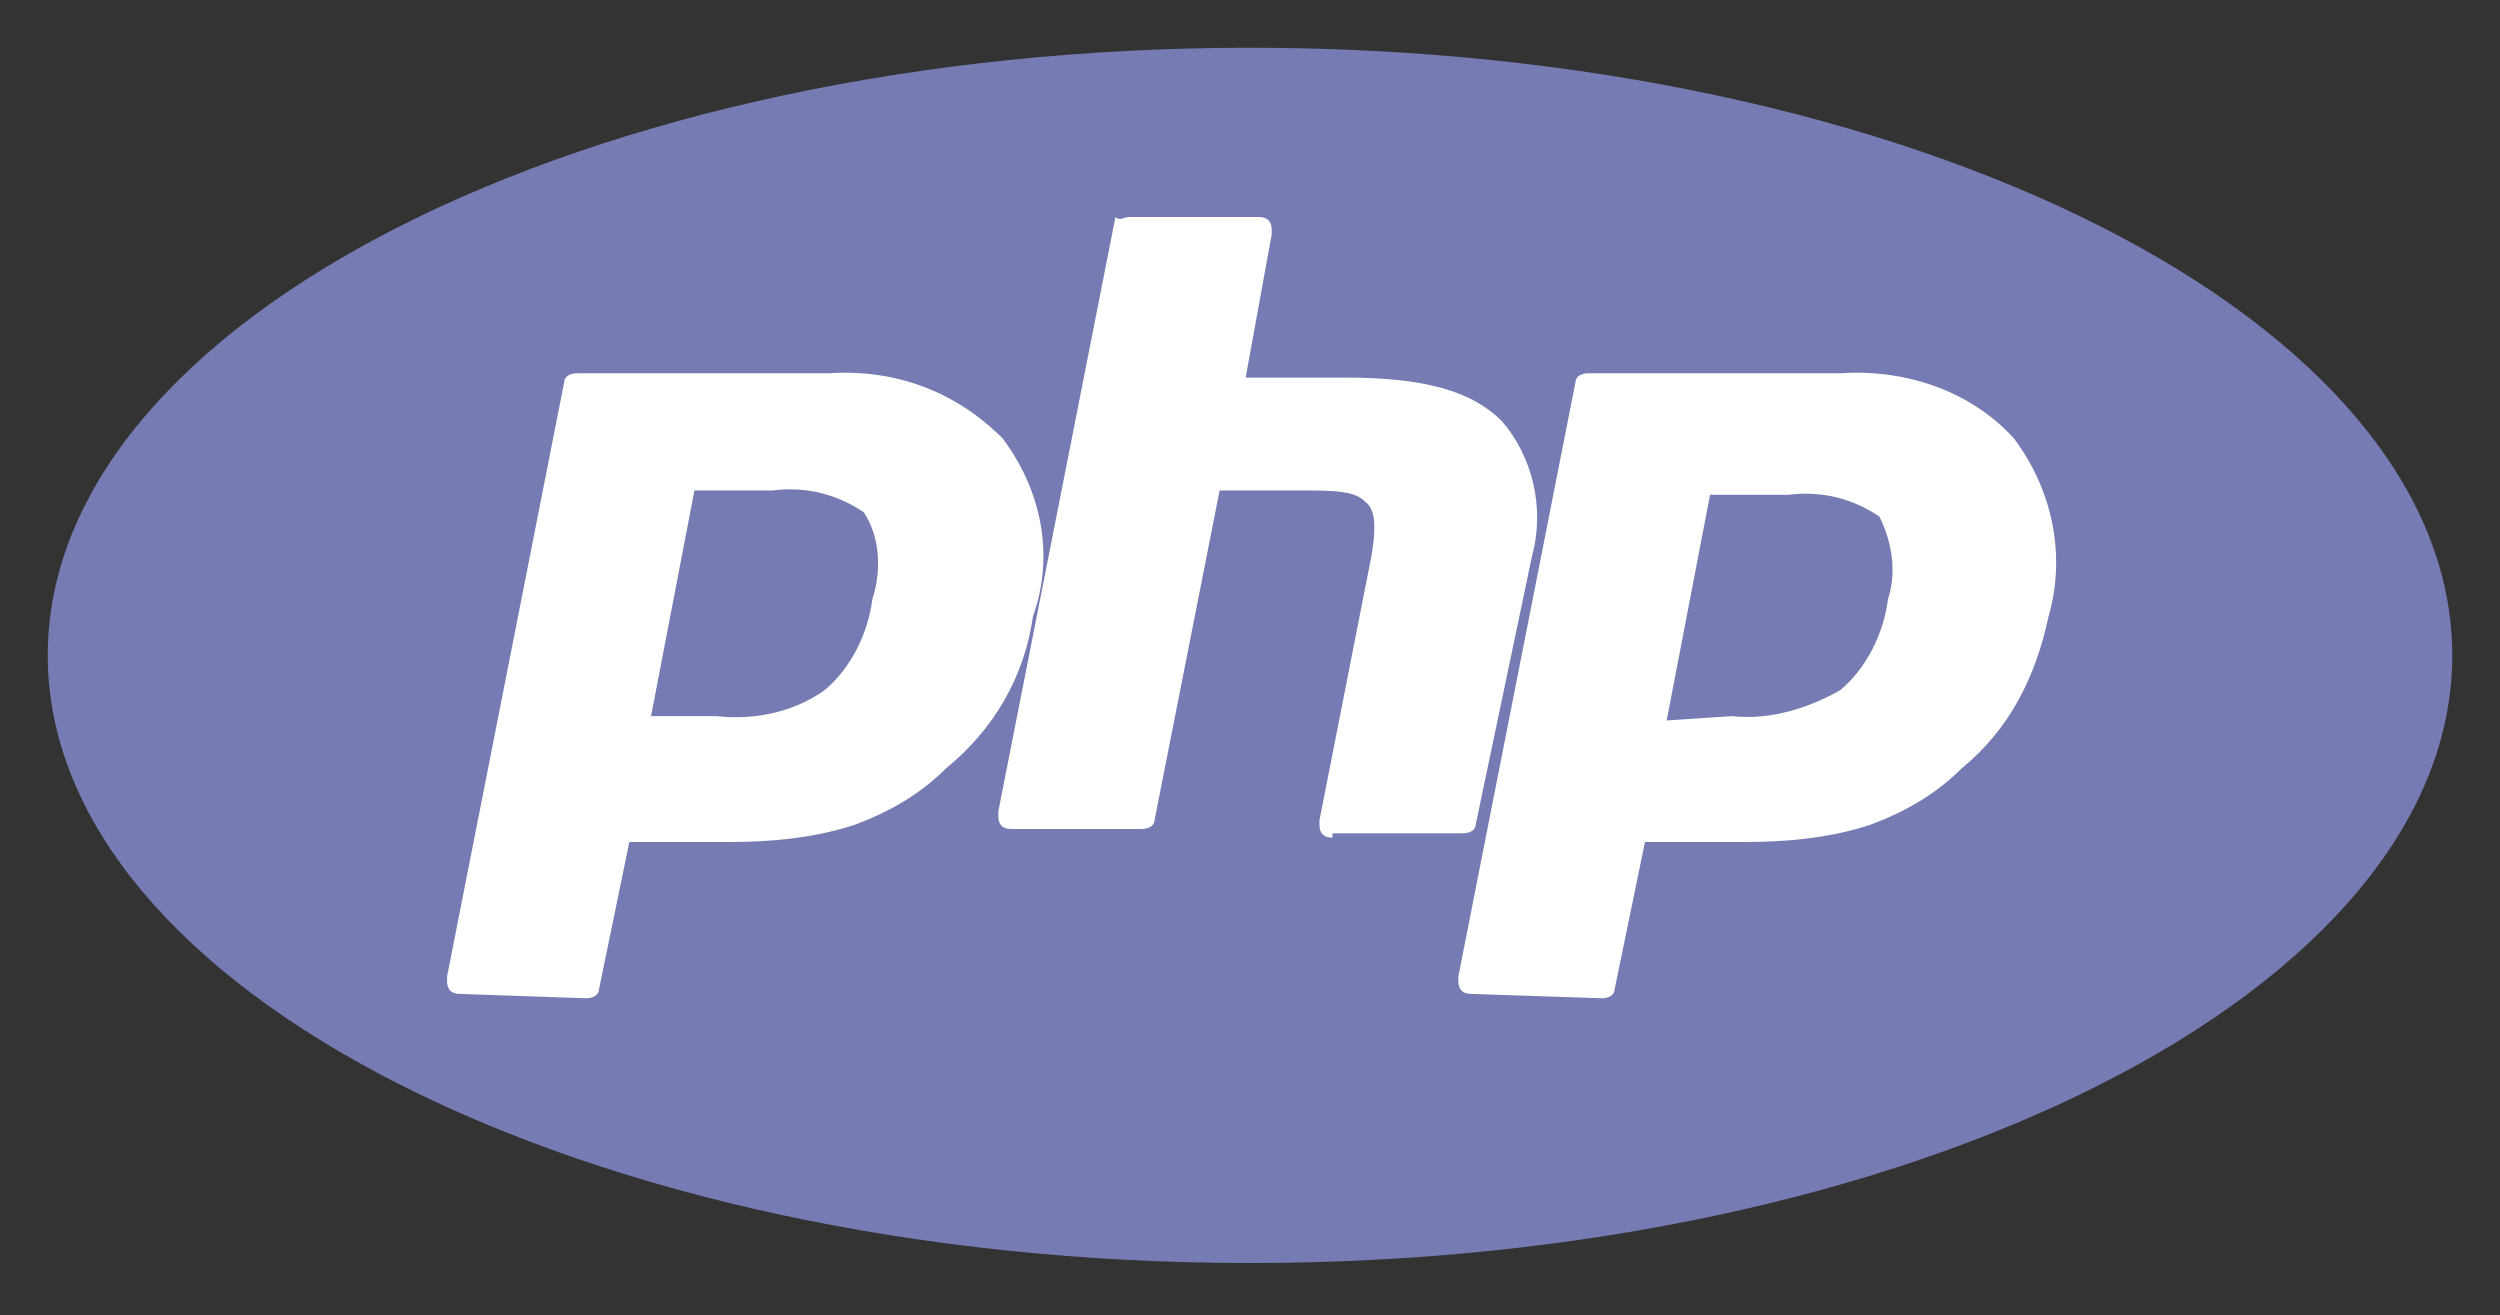
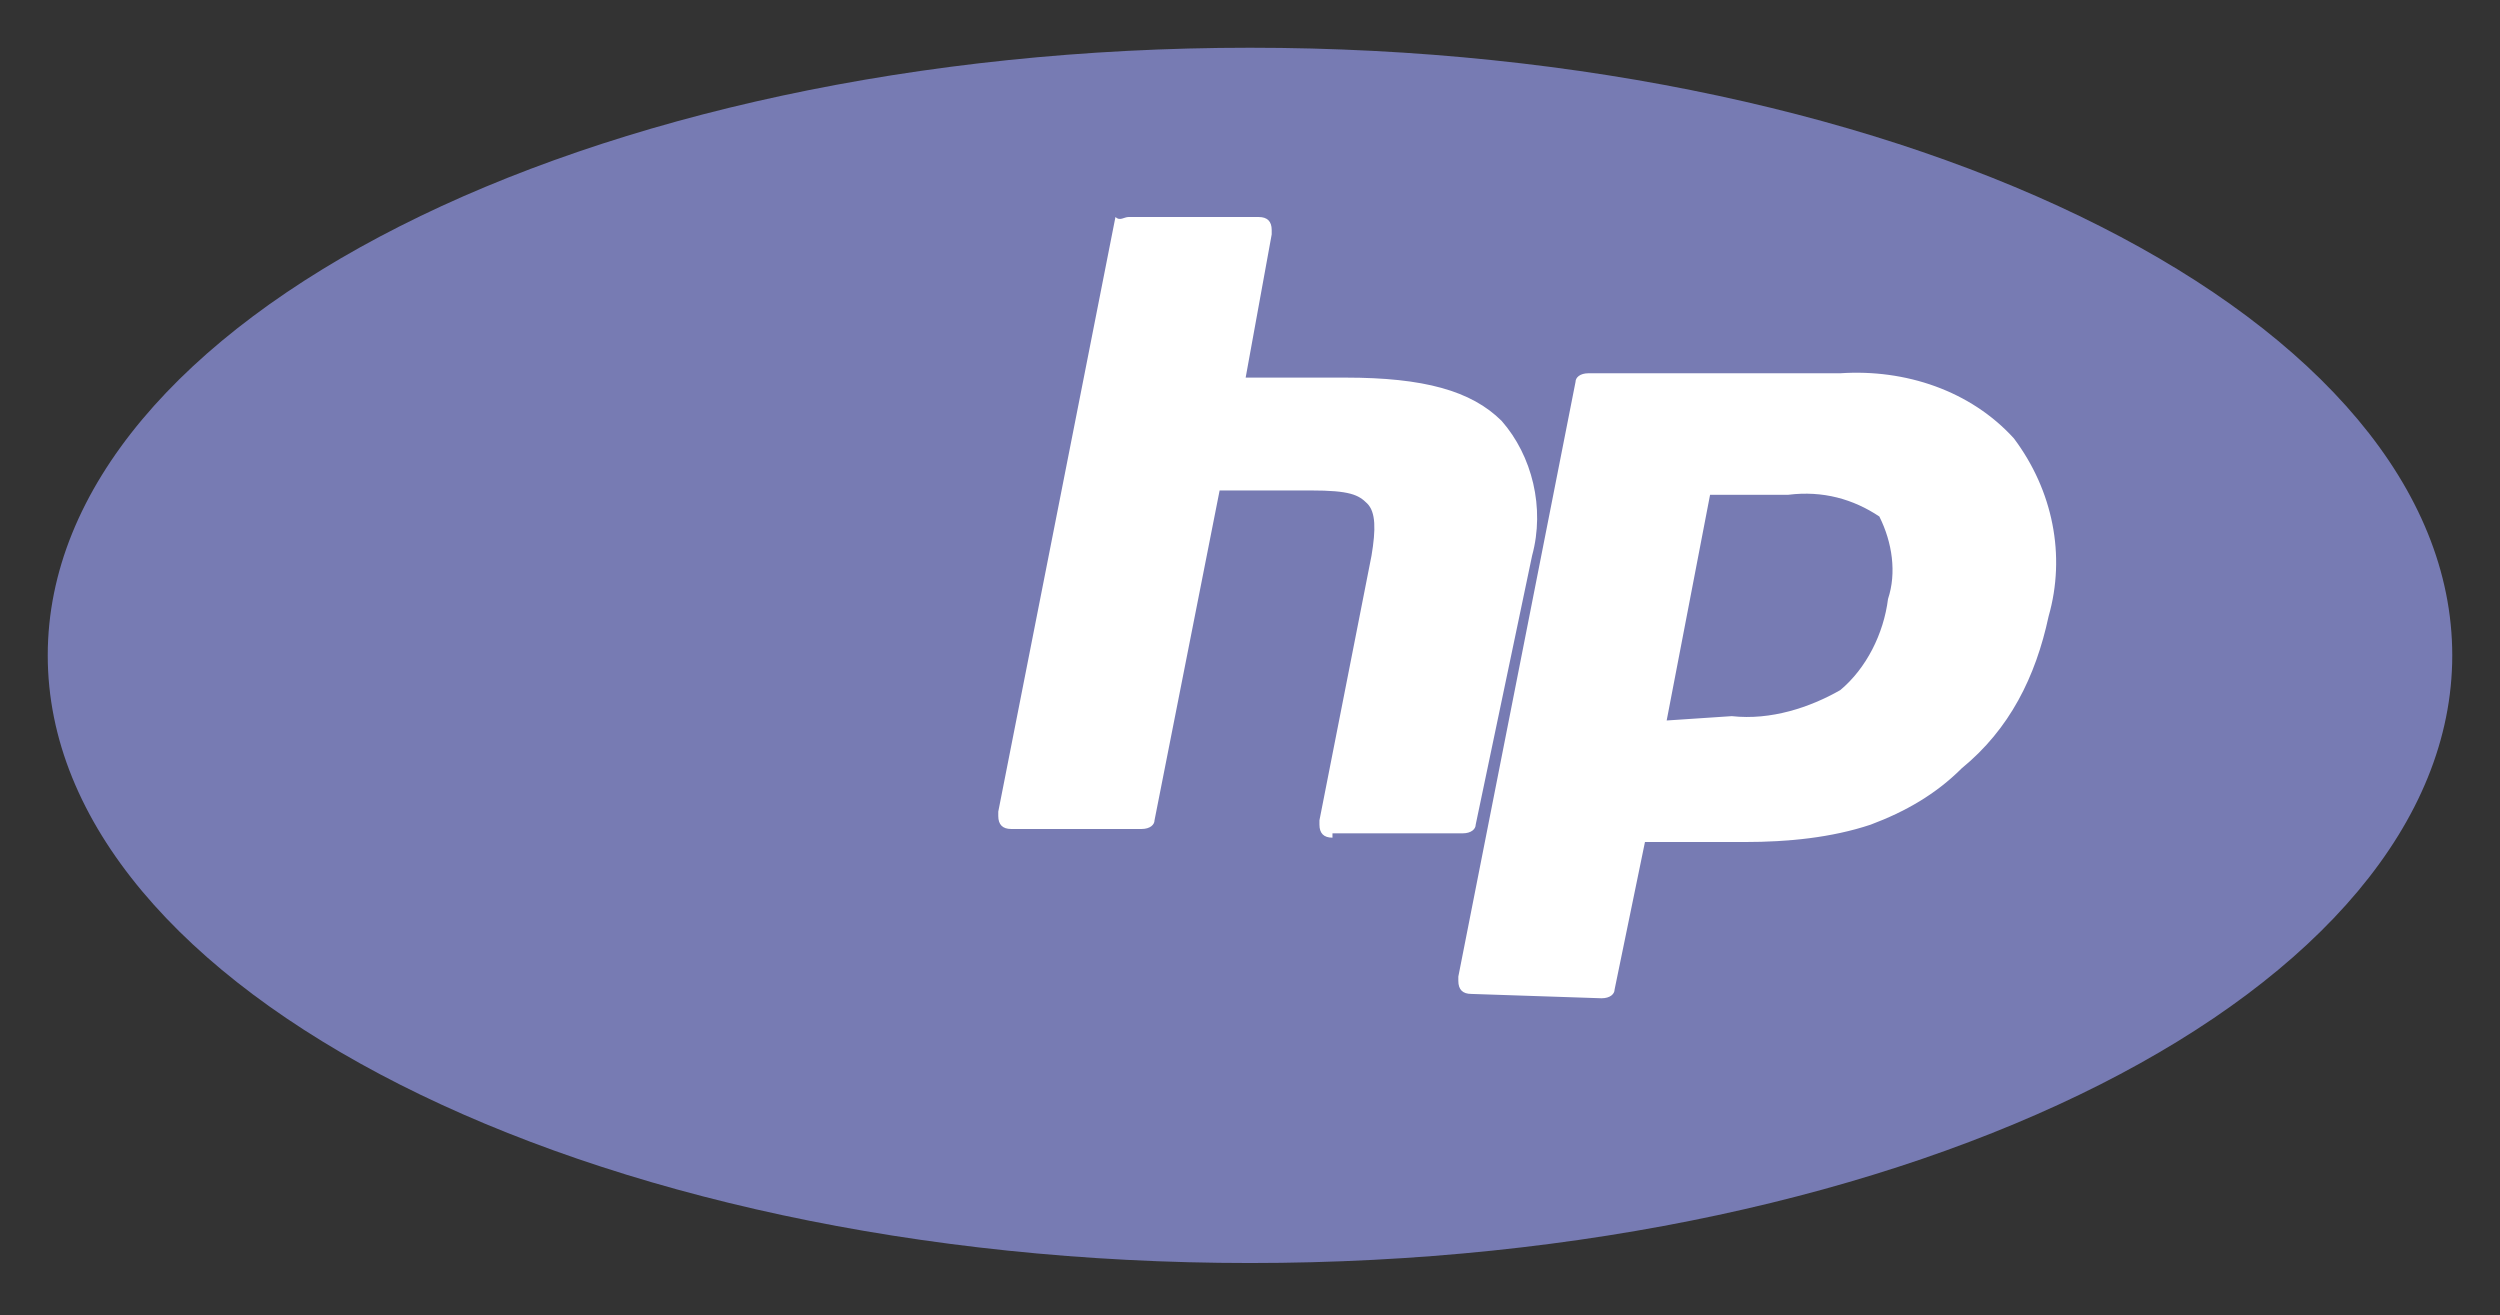
<svg xmlns="http://www.w3.org/2000/svg" xmlns:xlink="http://www.w3.org/1999/xlink" version="1.1" id="Layer_1" x="0" y="0" viewBox="0 0 57.6 30.3" xml:space="preserve">
  <rect x="0" y="0" width="57.6" height="30.3" fill="#333333" stroke="none" />
  <style>.st2{fill:#fff}</style>
  <defs>
    <path id="SVGID_1_" d="M-1.2-1.7h60v33.8h-60z" />
  </defs>
  <clipPath id="SVGID_2_">
    <use xlink:href="#SVGID_1_" overflow="visible" />
  </clipPath>
  <g clip-path="url(#SVGID_2_)">
    <path d="M28.8 29.1c15.3 0 27.7-6.3 27.7-14s-12.4-14-27.7-14-27.7 6.3-27.7 14 12.4 14 27.7 14" fill="#777bb3" />
  </g>
  <g>
-     <path class="st2" d="M16.5 16.5c.9.1 1.8-.1 2.5-.6.6-.5 1-1.3 1.1-2.1.2-.6.2-1.4-.2-2-.6-.4-1.3-.6-2.1-.5H16l-1 5.2h1.5zm-5.9 6.4c-.2 0-.3-.1-.3-.3v-.1L13 8.8c0-.1.1-.2.3-.2h5.8c1.5-.1 2.9.4 4 1.5.9 1.2 1.2 2.7.7 4.1-.2 1.4-.9 2.6-2 3.5-.6.6-1.3 1-2.1 1.3-.9.3-1.9.4-2.9.4h-2.3l-.7 3.4c0 .1-.1.2-.3.2l-2.9-.1z" />
    <path class="st2" d="M30.7 19.3c-.2 0-.3-.1-.3-.3v-.1l1.2-6.1c.1-.6.1-1-.1-1.2s-.4-.3-1.3-.3h-2.1l-1.5 7.6c0 .1-.1.2-.3.2h-3c-.2 0-.3-.1-.3-.3v-.1L25.7 5c.1.1.2 0 .3 0h3c.2 0 .3.1.3.3v.1l-.6 3.3H31c1.8 0 2.9.3 3.6 1 .7.8 1 2 .7 3.1L34 19c0 .1-.1.2-.3.2h-3zM39.9 16.5c.9.1 1.8-.2 2.5-.6.6-.5 1-1.3 1.1-2.1.2-.6.1-1.3-.2-1.9-.6-.4-1.3-.6-2.1-.5h-1.8l-1 5.2 1.5-.1zm-6 6.4c-.2 0-.3-.1-.3-.3v-.1l2.7-13.7c0-.1.1-.2.3-.2h5.8c1.5-.1 3 .4 4 1.5.9 1.2 1.2 2.7.8 4.1-.3 1.4-.9 2.6-2 3.5-.6.6-1.3 1-2.1 1.3-.9.3-1.9.4-2.9.4h-2.3l-.7 3.4c0 .1-.1.2-.3.2l-3-.1z" />
  </g>
</svg>